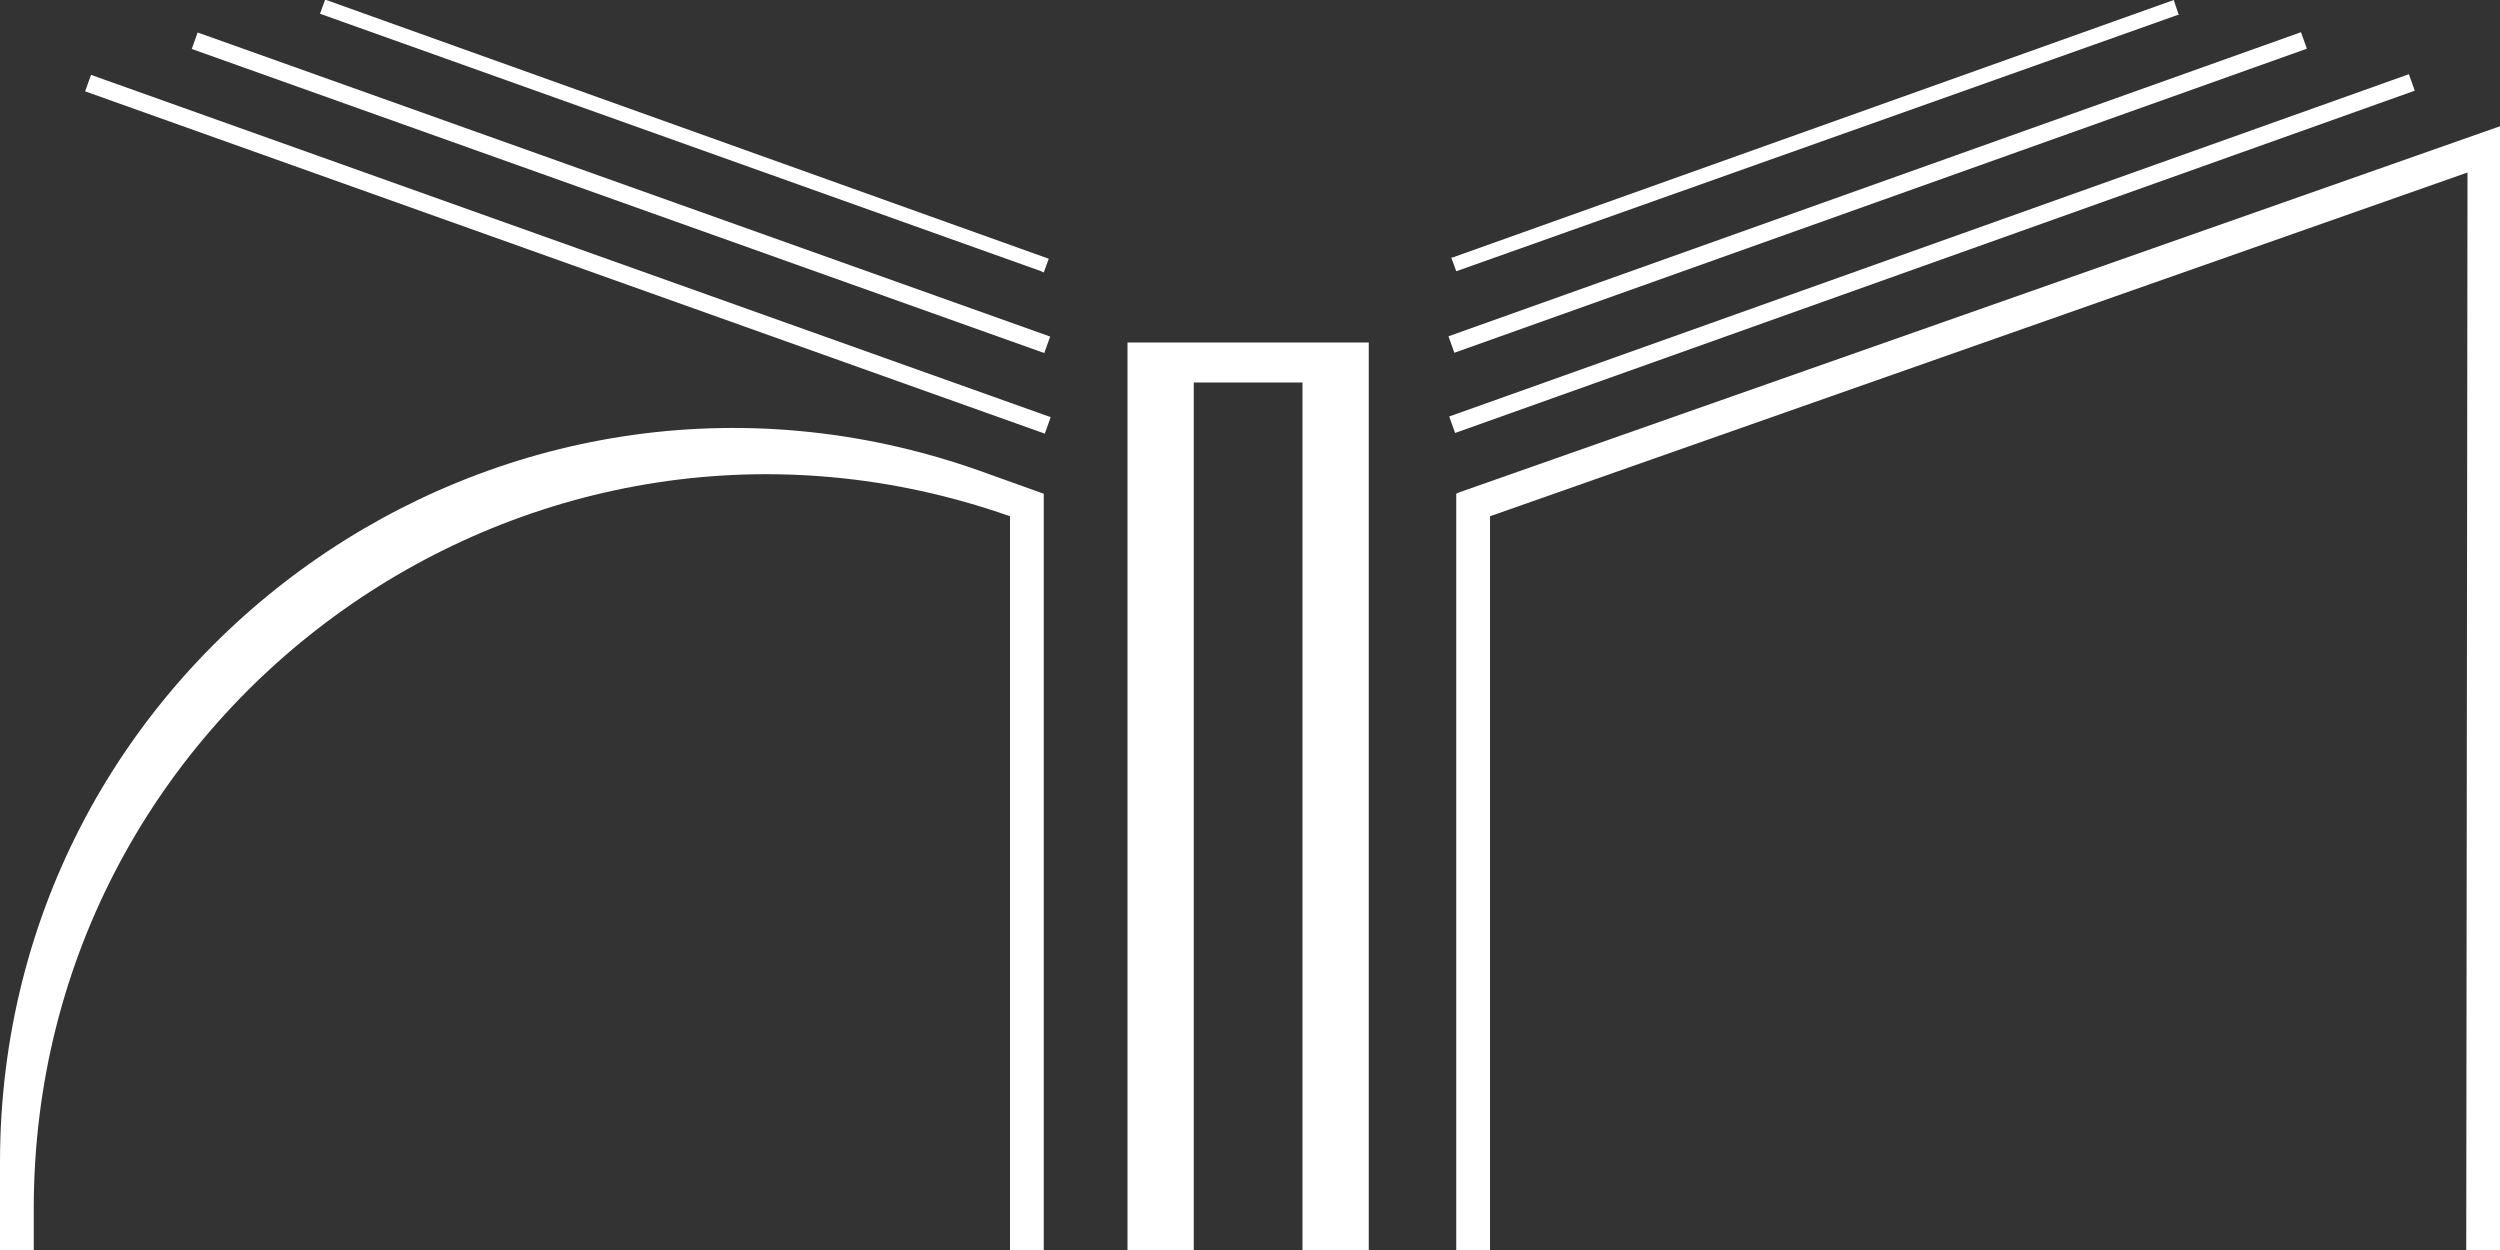
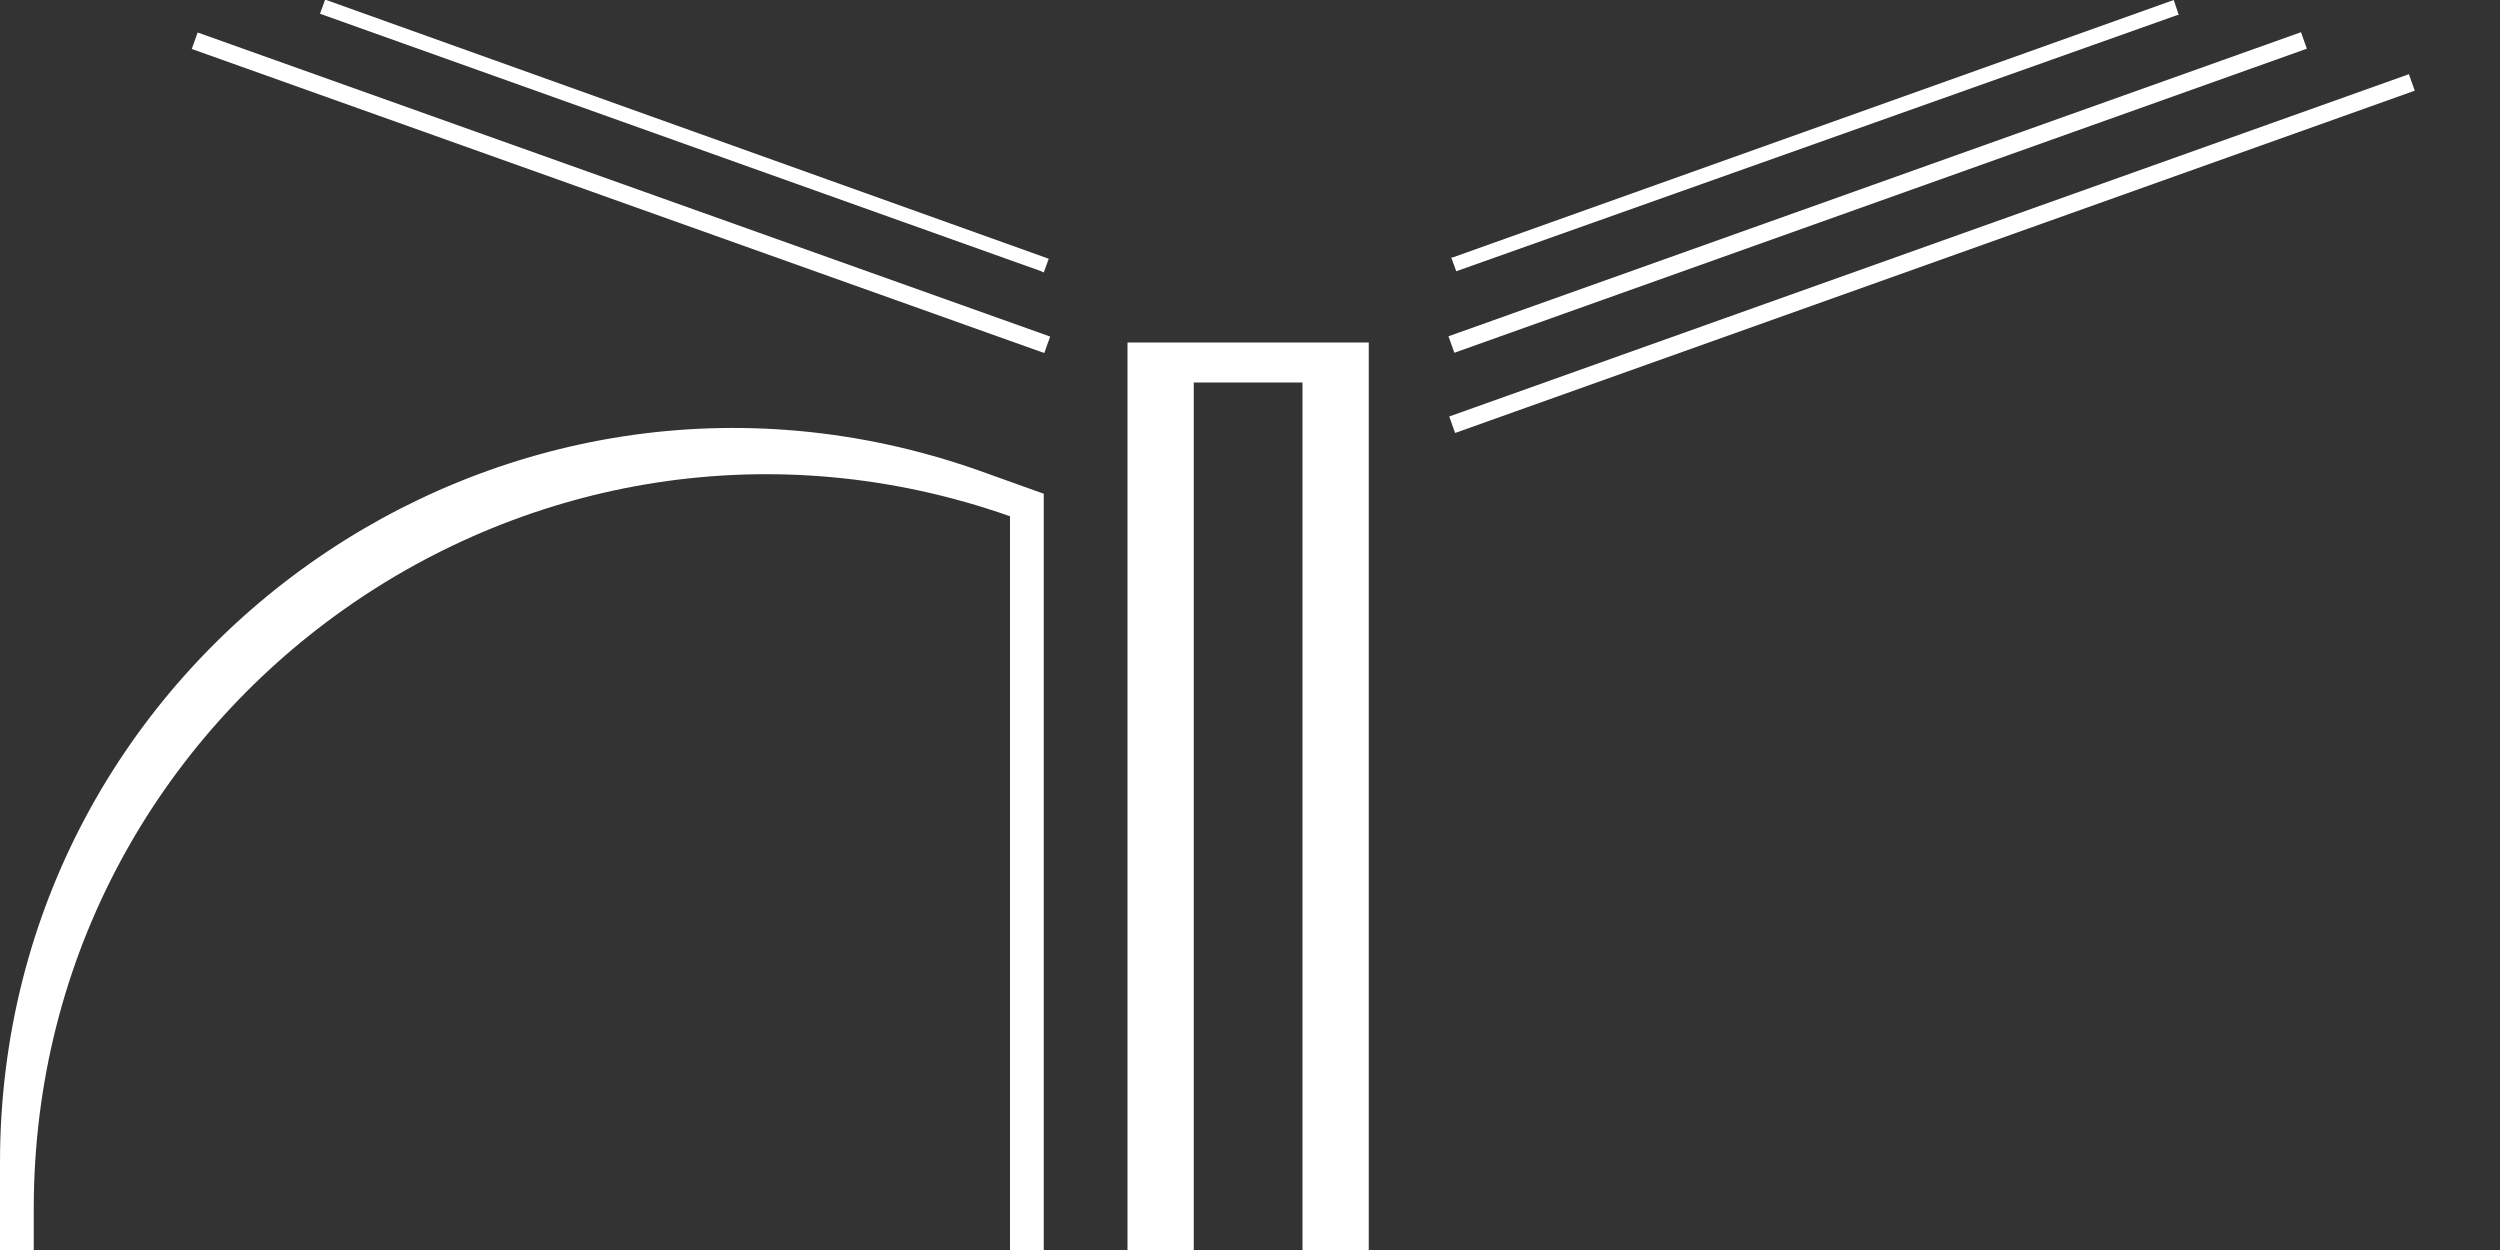
<svg xmlns="http://www.w3.org/2000/svg" version="1.1" id="Warstwa_1" x="0px" y="0px" viewBox="0 0 200 100" style="enable-background:new 0 0 200 100;" xml:space="preserve">
  <rect x="0" y="0" width="200" height="100" fill="#333333" stroke="none" />
  <style type="text/css">
	.st0{fill:#FFFFFF;}
</style>
  <g id="icon-FT-2022_rejestr-tematow" transform="translate(0)">
-     <path id="Path_75" class="st0" d="M200,10.1l-83.3,29.3l-0.2,0.1V100h2.7V41.3l78.2-27.5l-0.1,85.8v0.4h2.7L200,10.1z" />
    <rect id="Rectangle_198" x="113.8" y="19.6" transform="matrix(0.942 -0.336 0.336 0.942 2.153 53.093)" class="st0" width="81.5" height="1.4" />
    <rect id="Rectangle_199" x="114" y="14.7" transform="matrix(0.942 -0.336 0.336 0.942 3.551 51.359)" class="st0" width="72.4" height="1.4" />
    <path id="Path_76" class="st0" d="M174.2,1.2l0.1,0L173.9,0l-57.7,20.6l-0.1,0l0.4,1.1L174.2,1.2z" />
    <path id="Path_77" class="st0" d="M0,100h2.7v-3.3c0-40.5,40-68.8,78.1-55.4l0,0V100h2.7V39.5l-5.3-1.9C40,24.2,0,52.5,0,93V100z" />
-     <rect id="Rectangle_200" x="44.7" y="-20.4" transform="matrix(0.336 -0.942 0.942 0.336 11.009 56.27)" class="st0" width="1.4" height="81.5" />
    <rect id="Rectangle_201" x="49" y="-20.8" transform="matrix(0.336 -0.942 0.942 0.336 18.471 57.065)" class="st0" width="1.4" height="72.4" />
    <path id="Path_78" class="st0" d="M83.5,21.8l0.4-1.1L26.1,0L26,0l-0.4,1.1l57.7,20.6L83.5,21.8z" />
    <path id="Path_79" class="st0" d="M90.2,100h5.3V30.6h8.7V100h5.3V27.4H90.2L90.2,100z" />
  </g>
</svg>